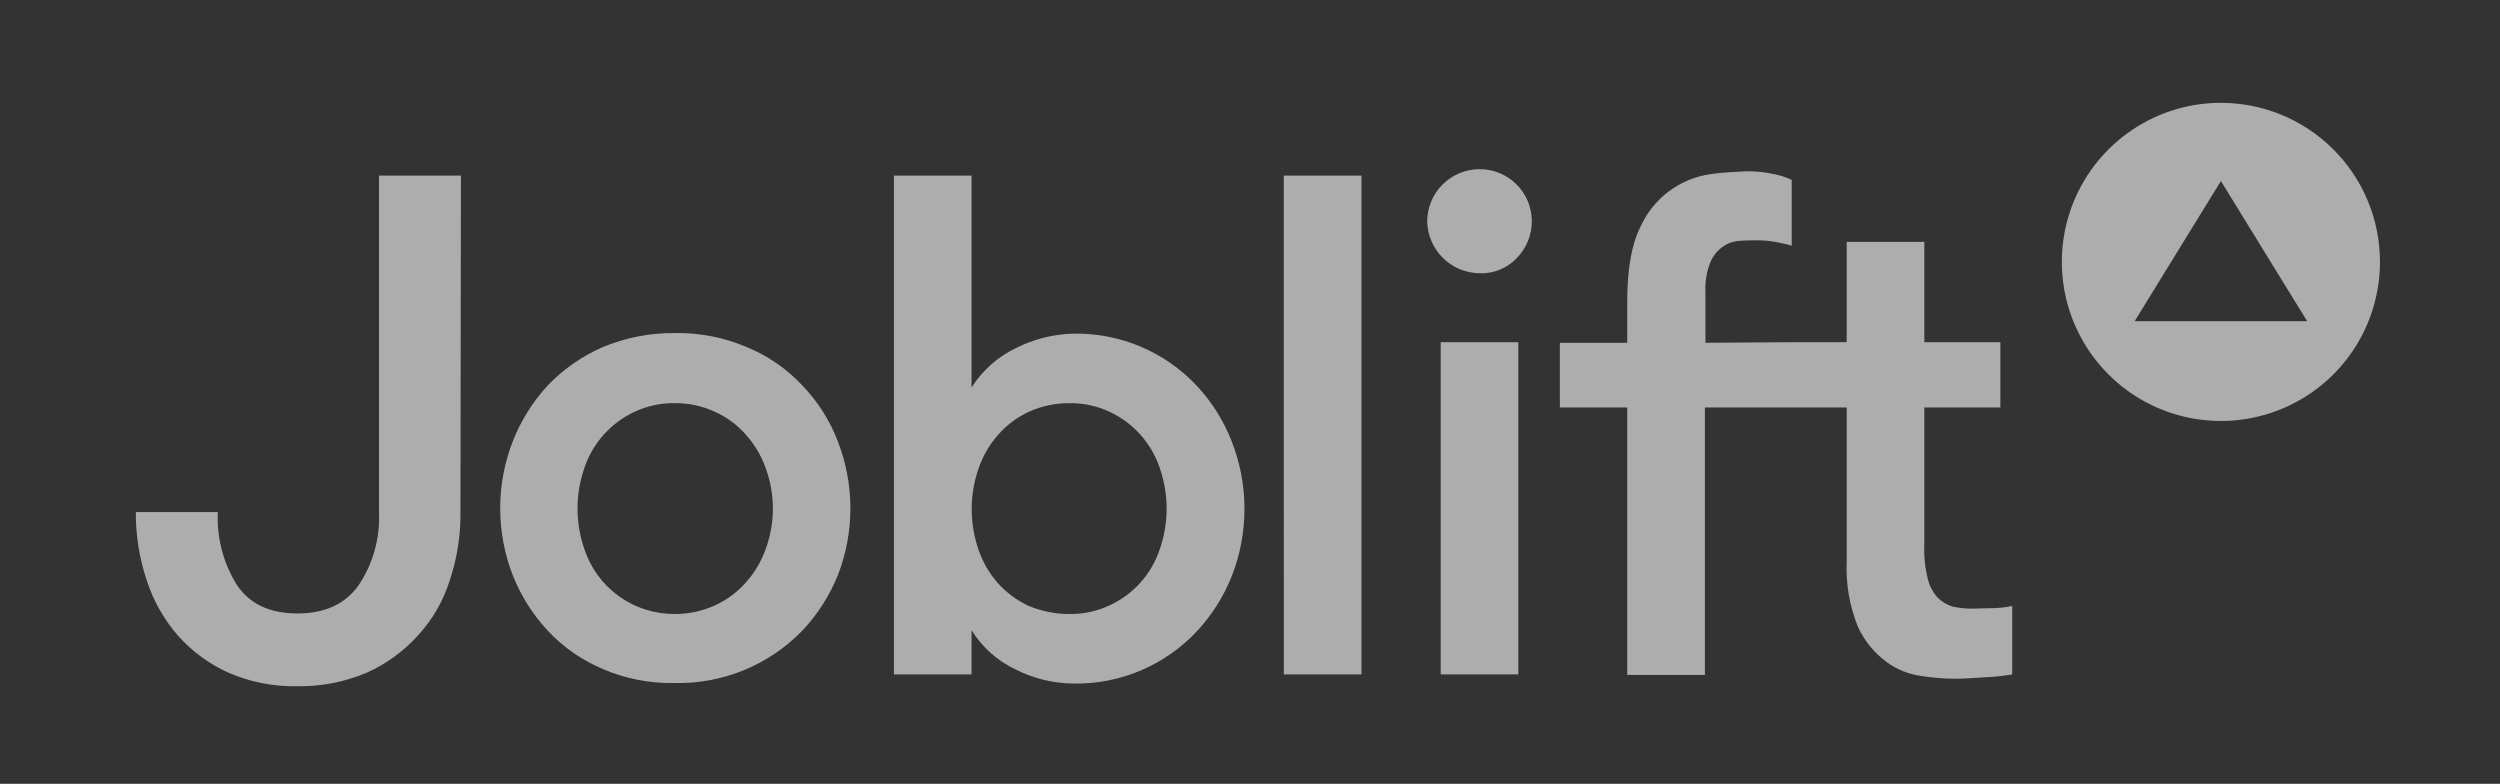
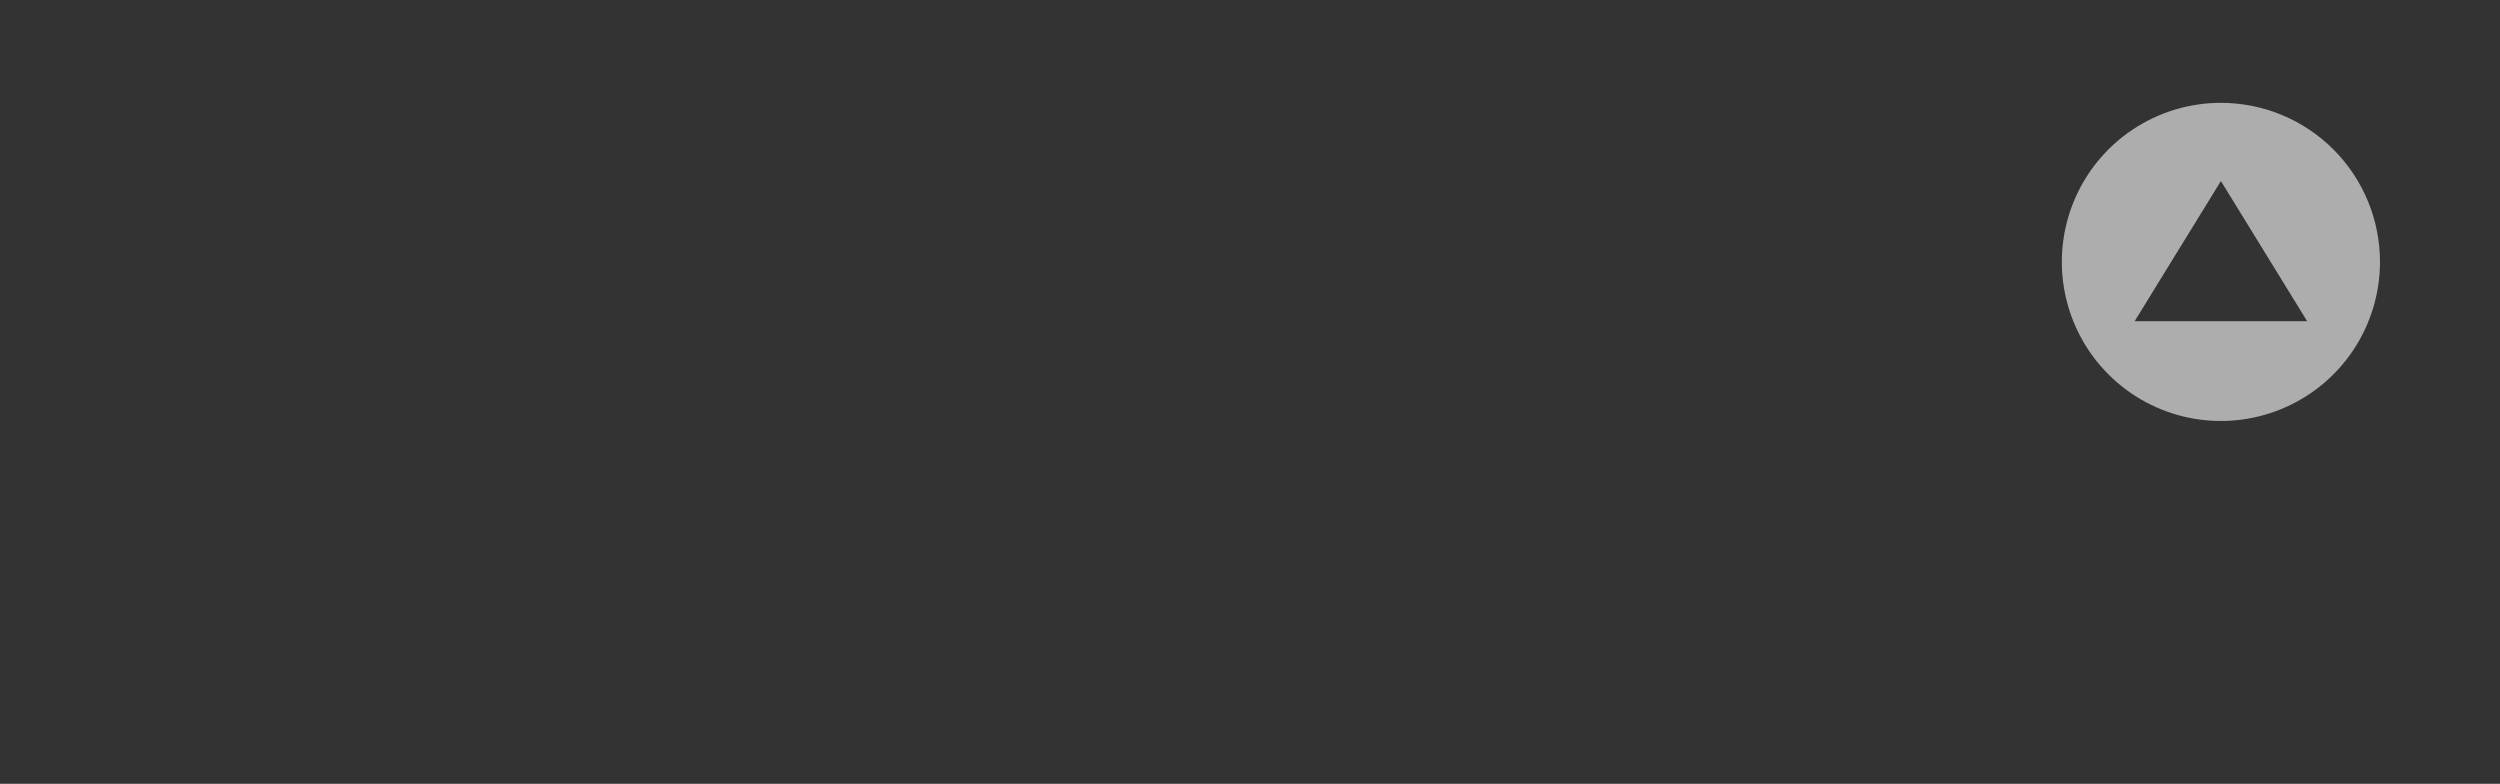
<svg xmlns="http://www.w3.org/2000/svg" width="185" height="58" viewBox="0 0 185 58" fill="none">
  <rect x="0" y="0" width="185" height="58" fill="#333333" stroke="none" />
  <g opacity="0.6">
    <g clip-path="url(#clip0_1943_11983)">
-       <path fill-rule="evenodd" clip-rule="evenodd" d="M132.586 25.324H136.655V17.9H142.401V25.324H148.027V30.15H142.401V40.249C142.36 41.094 142.44 41.94 142.64 42.763C142.756 43.294 143.003 43.788 143.359 44.199C143.67 44.513 144.054 44.747 144.476 44.88C144.973 44.994 145.482 45.047 145.992 45.039C146.431 45.039 146.99 45 147.588 45C148.031 44.986 148.472 44.932 148.905 44.84V49.907C148.298 50.011 147.685 50.078 147.069 50.107C146.311 50.146 145.473 50.226 144.636 50.226C143.82 50.219 143.007 50.153 142.202 50.027C141.264 49.903 140.372 49.547 139.608 48.989C138.695 48.318 137.967 47.426 137.494 46.396C136.864 44.853 136.579 43.192 136.656 41.528V30.154H126.162V49.947H120.416V30.154H115.429V25.366H120.416V22.293C120.416 19.939 120.736 18.103 121.374 16.826C121.84 15.772 122.569 14.854 123.491 14.163C124.414 13.471 125.498 13.028 126.641 12.876C127.479 12.756 128.356 12.716 129.234 12.677C129.905 12.664 130.575 12.731 131.23 12.876C131.699 12.961 132.155 13.109 132.586 13.314V18.182C132.187 18.063 131.788 17.983 131.389 17.903C130.955 17.824 130.514 17.784 130.073 17.784C129.634 17.784 129.155 17.784 128.716 17.823C128.27 17.848 127.84 18 127.479 18.262C127.069 18.553 126.751 18.954 126.561 19.419C126.287 20.117 126.165 20.865 126.202 21.613V25.364L132.586 25.324ZM105.612 16.386C105.615 15.361 106.024 14.378 106.75 13.653C107.475 12.929 108.458 12.52 109.483 12.518C110.497 12.514 111.472 12.91 112.196 13.619C112.92 14.329 113.336 15.294 113.354 16.308V16.388C113.352 17.404 112.951 18.379 112.236 19.102C111.884 19.474 111.456 19.766 110.981 19.959C110.506 20.151 109.995 20.24 109.483 20.219C108.468 20.207 107.496 19.8 106.774 19.086C106.052 18.371 105.636 17.404 105.613 16.389L105.612 16.386ZM106.611 25.324H112.356V49.904H106.611V25.324ZM95 12.996H100.748V49.904H95.002L95 12.996ZM79.156 45.436C80.176 45.448 81.185 45.23 82.109 44.797C82.979 44.397 83.758 43.822 84.396 43.108C85.035 42.395 85.52 41.557 85.821 40.648C86.499 38.697 86.499 36.574 85.821 34.623C85.516 33.716 85.029 32.88 84.391 32.167C83.753 31.453 82.977 30.877 82.109 30.473C81.185 30.041 80.176 29.823 79.156 29.835C78.112 29.827 77.077 30.045 76.125 30.473C75.255 30.88 74.48 31.464 73.85 32.189C73.213 32.911 72.725 33.752 72.414 34.663C71.736 36.615 71.736 38.738 72.414 40.689C72.725 41.6 73.213 42.441 73.85 43.163C74.49 43.868 75.263 44.437 76.125 44.839C77.086 45.236 78.116 45.44 79.156 45.438V45.436ZM71.894 49.904H66.149V12.996H71.894V28.677C72.69 27.419 73.824 26.409 75.166 25.765C76.503 25.086 77.976 24.718 79.475 24.688C81.177 24.663 82.866 24.994 84.432 25.661C85.998 26.327 87.408 27.314 88.57 28.558C89.693 29.761 90.574 31.17 91.163 32.707C92.4 35.89 92.4 39.42 91.163 42.603C90.564 44.123 89.684 45.517 88.57 46.713C87.408 47.956 85.998 48.943 84.432 49.61C82.866 50.276 81.177 50.608 79.475 50.583C77.978 50.576 76.503 50.221 75.166 49.546C73.817 48.912 72.68 47.9 71.894 46.633V49.904ZM49.912 45.436C50.944 45.444 51.965 45.226 52.904 44.797C53.772 44.406 54.547 43.834 55.178 43.121C55.827 42.401 56.329 41.56 56.654 40.647C57.373 38.703 57.373 36.566 56.654 34.621C56.329 33.708 55.827 32.867 55.178 32.147C54.547 31.434 53.772 30.863 52.904 30.471C51.966 30.038 50.944 29.82 49.912 29.832C48.892 29.82 47.882 30.039 46.959 30.471C46.091 30.874 45.314 31.45 44.676 32.163C44.038 32.877 43.551 33.713 43.247 34.62C42.568 36.571 42.568 38.694 43.247 40.645C43.71 42.045 44.604 43.262 45.801 44.122C46.998 44.982 48.436 45.441 49.91 45.433L49.912 45.436ZM49.912 50.543C48.089 50.581 46.279 50.227 44.605 49.505C43.064 48.857 41.678 47.892 40.535 46.672C39.421 45.477 38.541 44.083 37.942 42.563C36.705 39.38 36.705 35.85 37.942 32.667C38.54 31.135 39.42 29.727 40.535 28.518C41.692 27.314 43.075 26.352 44.605 25.685C46.286 24.985 48.091 24.632 49.912 24.647C51.747 24.609 53.57 24.963 55.258 25.685C56.816 26.322 58.218 27.288 59.368 28.518C60.517 29.709 61.413 31.12 62.002 32.667C63.239 35.85 63.239 39.38 62.002 42.563C61.388 44.085 60.495 45.479 59.368 46.672C58.143 47.934 56.671 48.929 55.044 49.595C53.417 50.261 51.669 50.584 49.912 50.543ZM34.074 37.934C34.091 39.643 33.821 41.343 33.276 42.962C32.803 44.476 31.998 45.866 30.922 47.031C29.864 48.204 28.573 49.141 27.131 49.784C25.503 50.471 23.75 50.81 21.984 50.782C20.243 50.814 18.515 50.474 16.916 49.784C15.486 49.141 14.208 48.203 13.166 47.031C12.122 45.834 11.334 44.435 10.851 42.922C10.309 41.301 10.039 39.603 10.053 37.894H16.116C16.03 39.807 16.531 41.701 17.553 43.321C18.51 44.717 19.986 45.396 22.021 45.396C24.017 45.396 25.533 44.715 26.53 43.321C27.597 41.733 28.128 39.845 28.047 37.934V12.996H34.109L34.074 37.934Z" fill="white" />
      <path d="M164.347 7.61C162.019 7.61 159.743 8.301 157.807 9.594C155.872 10.887 154.363 12.726 153.472 14.877C152.581 17.027 152.348 19.394 152.802 21.677C153.257 23.961 154.378 26.058 156.024 27.704C157.67 29.351 159.767 30.472 162.051 30.926C164.334 31.38 166.701 31.147 168.851 30.256C171.002 29.365 172.841 27.856 174.134 25.921C175.427 23.985 176.118 21.709 176.118 19.381C176.118 17.835 175.814 16.304 175.223 14.876C174.631 13.448 173.764 12.15 172.671 11.057C171.578 9.964 170.28 9.097 168.852 8.505C167.424 7.914 165.893 7.61 164.347 7.61ZM157.963 23.77L164.347 13.396L170.731 23.77H157.963Z" fill="white" />
    </g>
  </g>
  <defs>
    <clipPath id="clip0_1943_11983">
      <rect width="168.278" height="45.163" fill="white" transform="translate(8.945 6.486)" />
    </clipPath>
  </defs>
</svg>